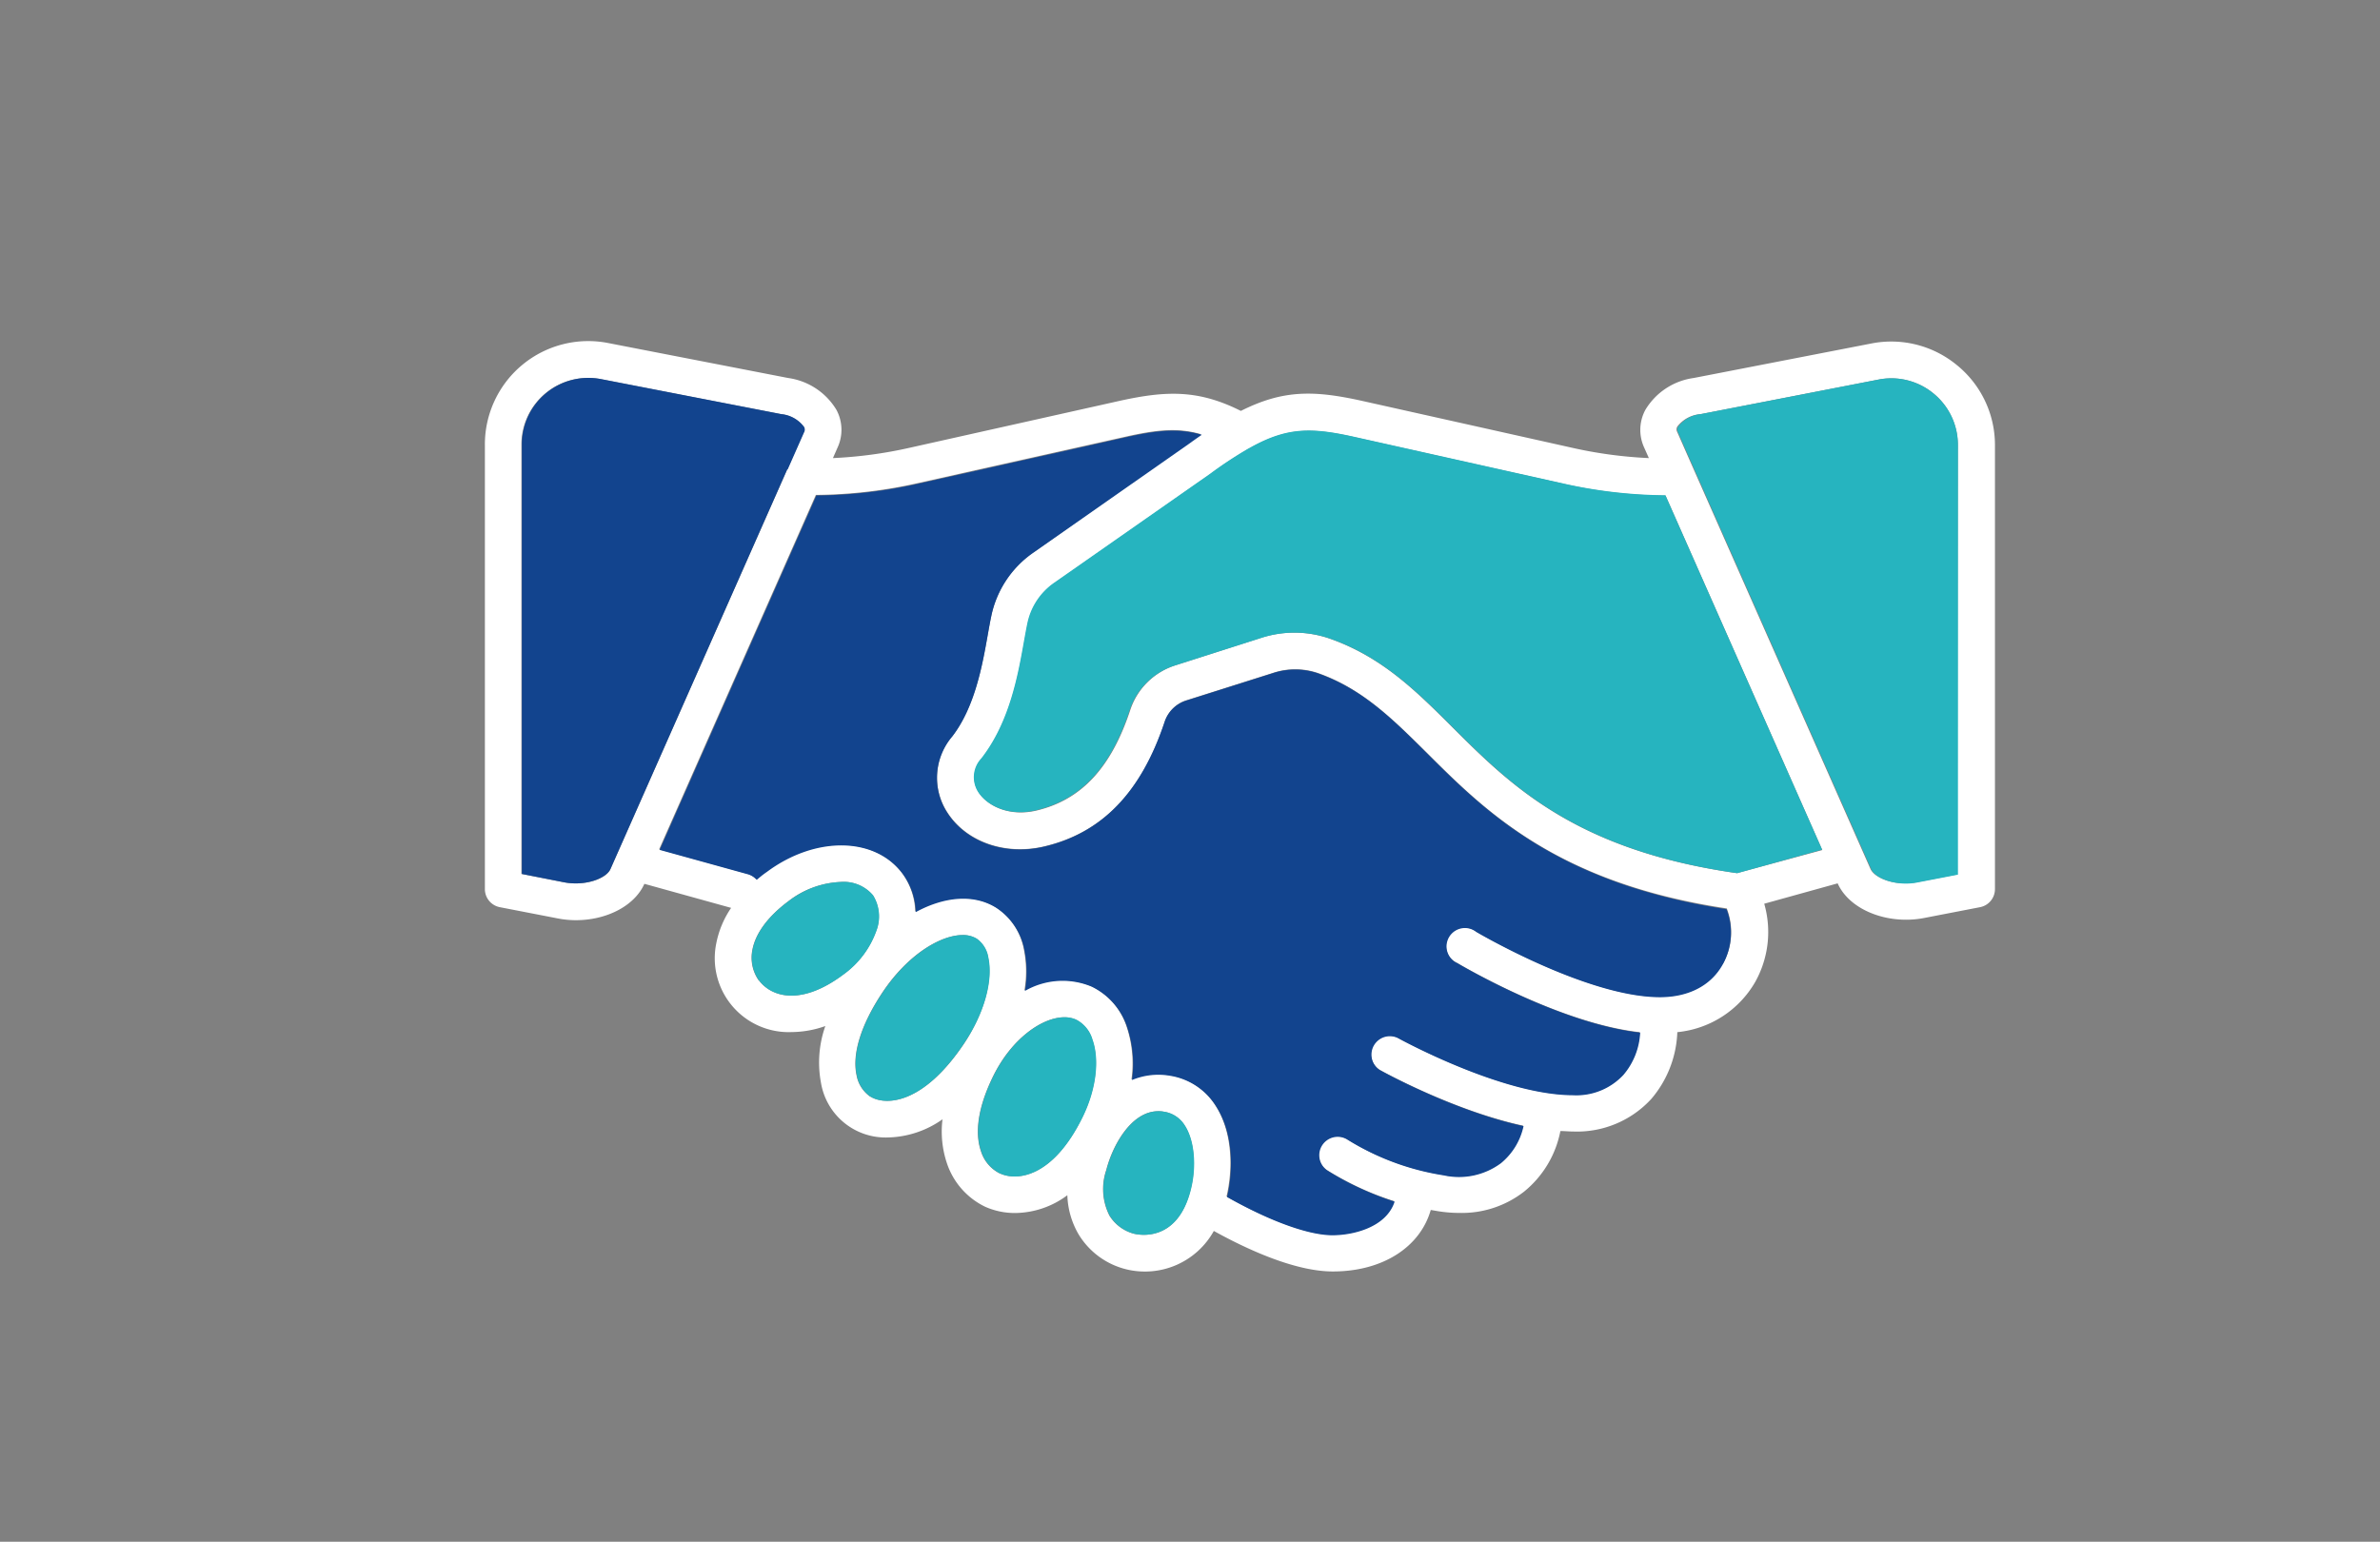
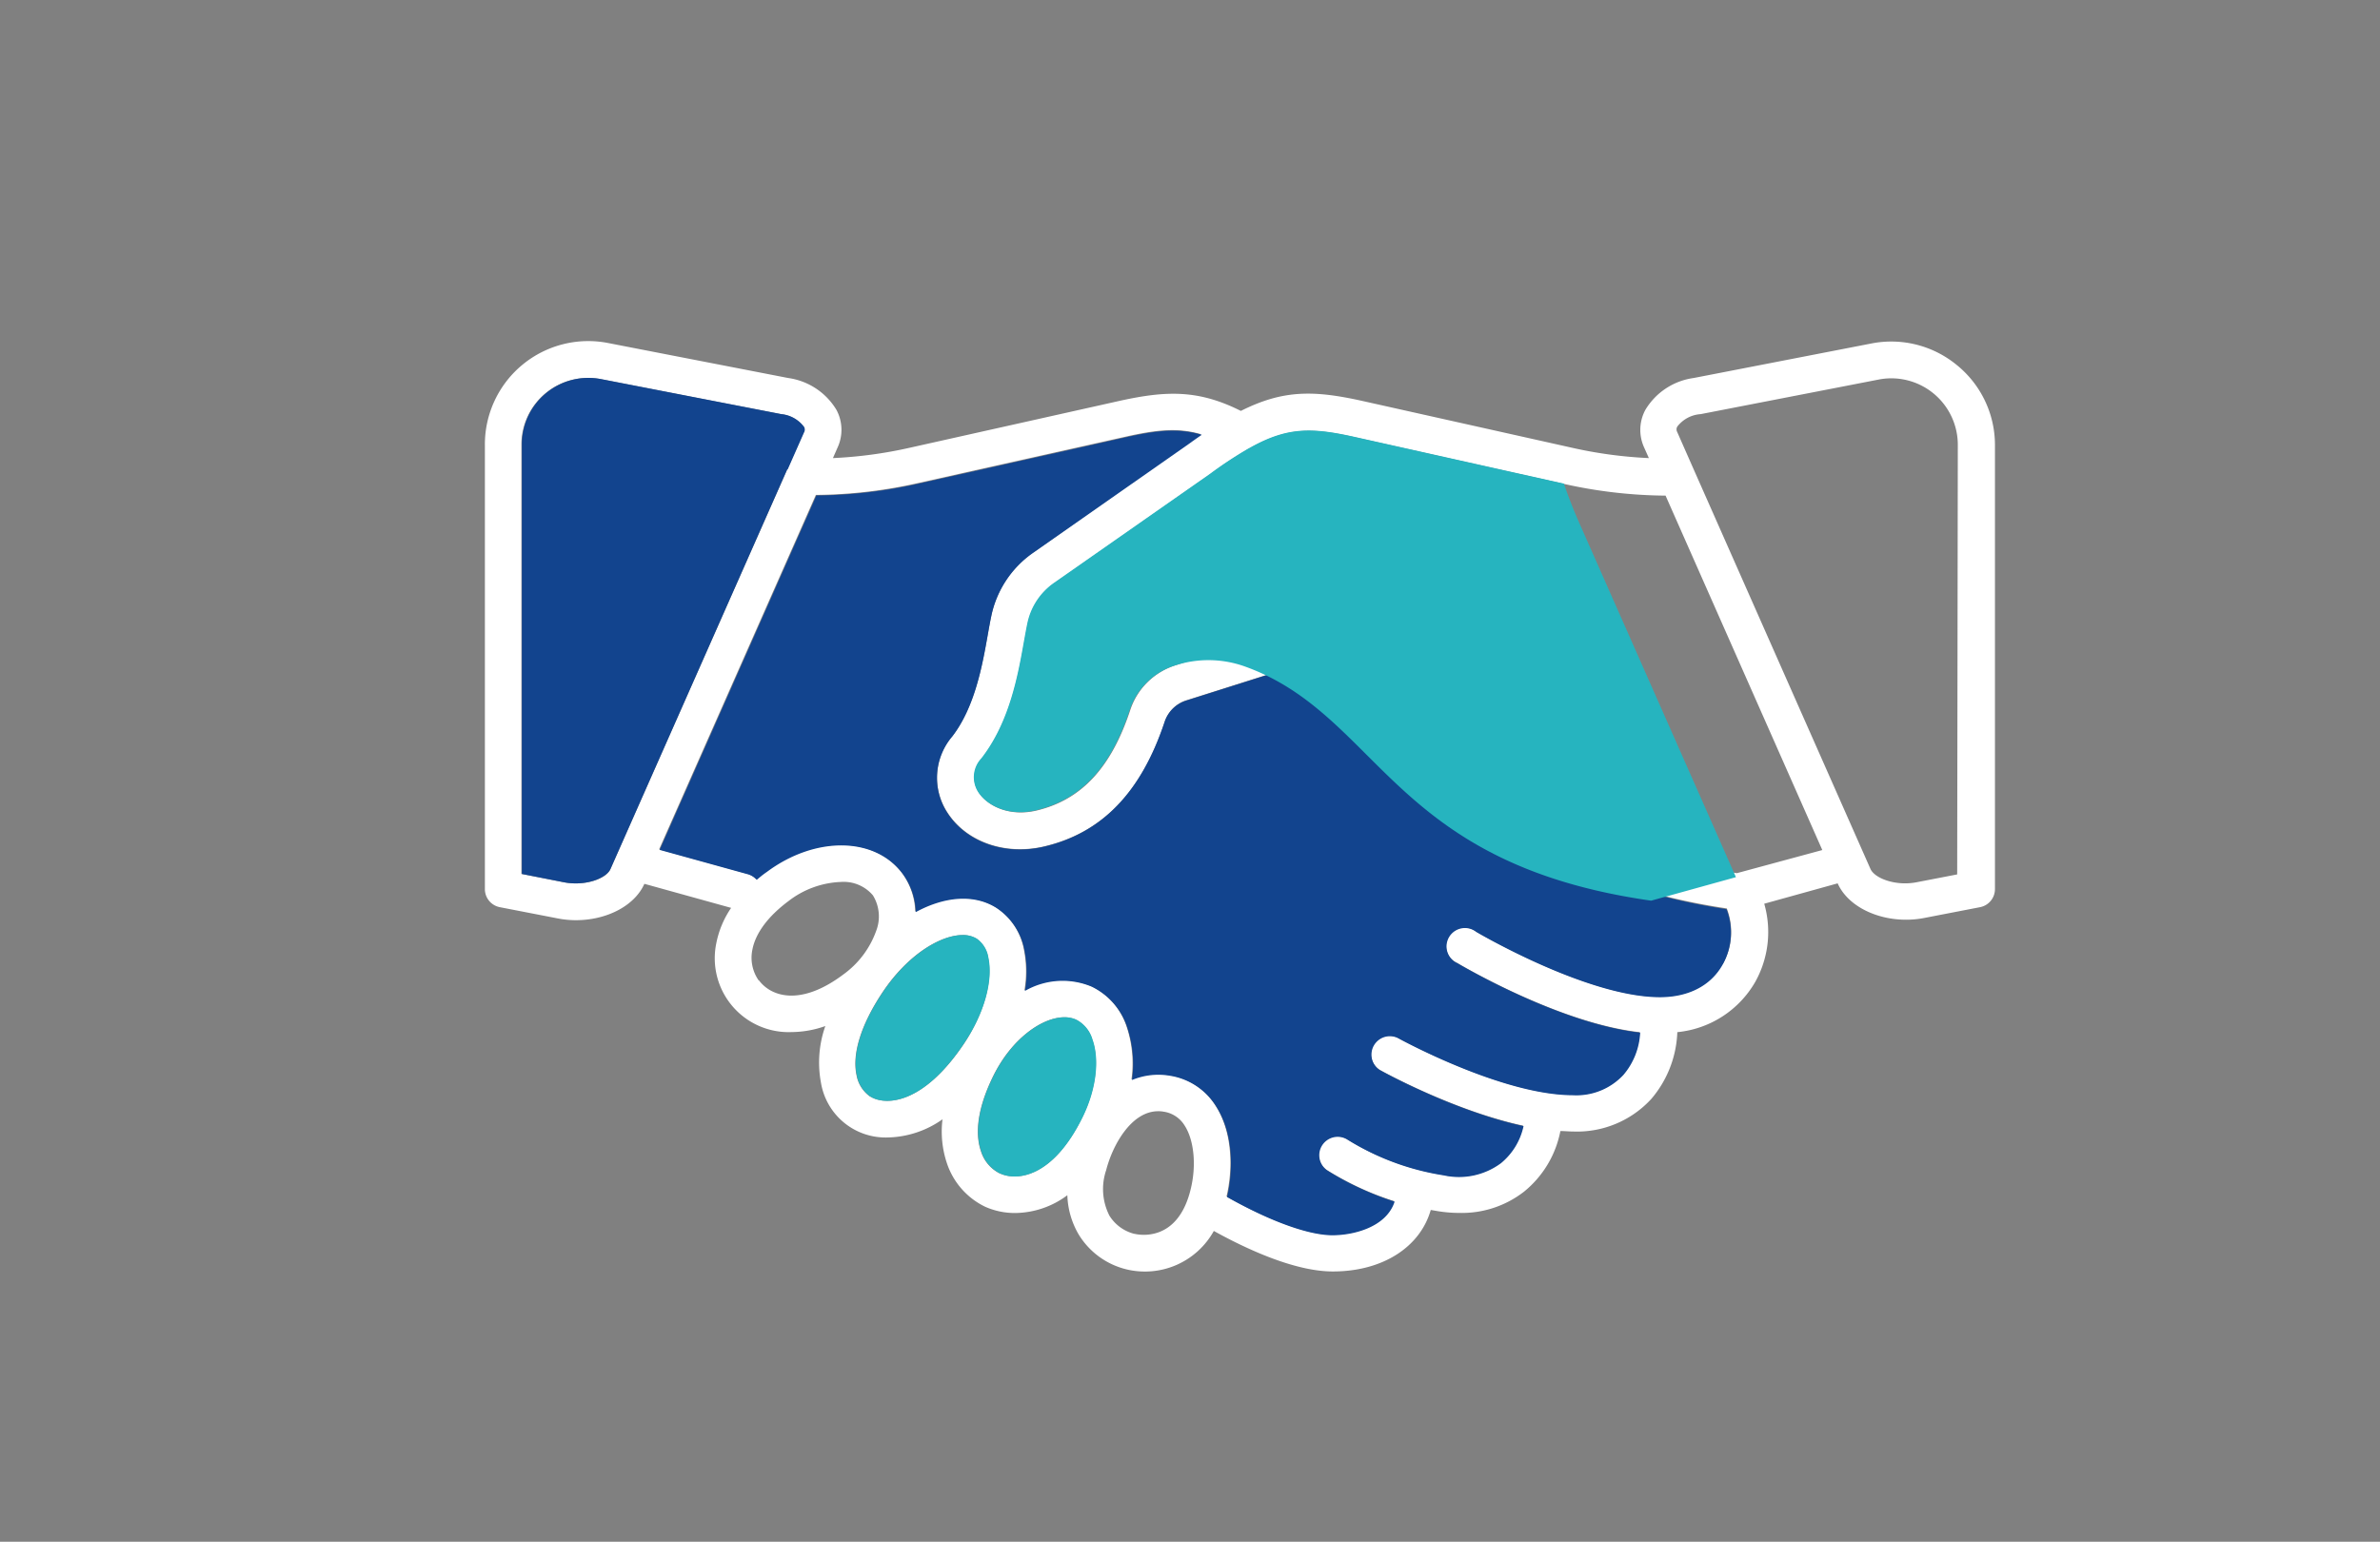
<svg xmlns="http://www.w3.org/2000/svg" viewBox="0 0 303.68 196.75">
  <rect x="0" y="0" width="303.68" height="196.75" fill="#808080" stroke="none" />
  <defs>
    <style>.cls-1{fill:#fff;}.cls-2{fill:#26b4bf;}.cls-3{fill:#12448e;}.cls-4{fill:none;}</style>
  </defs>
  <title>icono-ayuda-oficial-al-desarrollo</title>
  <g id="Capa_2" data-name="Capa 2">
    <g id="interfaz1">
      <path class="cls-1" d="M249.7,46.6a13.16,13.16,0,0,0-10.9-2.77l-22.7,4.41a8.54,8.54,0,0,0-6.16,4.07,5.39,5.39,0,0,0-.17,4.76l.62,1.39a55.89,55.89,0,0,1-9.81-1.32l-26.87-6c-6.08-1.34-10-1.41-15.38,1.3-5.44-2.74-9.55-2.58-15.4-1.3l-26.85,6a55.91,55.91,0,0,1-9.8,1.32l.61-1.39a5.39,5.39,0,0,0-.16-4.76,8.56,8.56,0,0,0-6.16-4.07l-23-4.47a13.19,13.19,0,0,0-15.7,12.95v56.75a2.35,2.35,0,0,0,1.9,2.3l7.37,1.43a11.87,11.87,0,0,0,2.36.23c3.89,0,7.47-1.82,8.72-4.64h0l11.07,3.07a12.14,12.14,0,0,0-1.89,4.5A9.43,9.43,0,0,0,101,131.71a13.06,13.06,0,0,0,4.31-.77,14,14,0,0,0-.56,7.22,8.36,8.36,0,0,0,8.51,7,12.49,12.49,0,0,0,7-2.32,12.73,12.73,0,0,0,.58,5.66,9.49,9.49,0,0,0,4.84,5.49,9.31,9.31,0,0,0,3.86.81,11.29,11.29,0,0,0,6.65-2.27,10.54,10.54,0,0,0,1.44,5,9.85,9.85,0,0,0,6.1,4.46,10.05,10.05,0,0,0,11.15-4.9c4.06,2.25,10.27,5.17,15.18,5.17,6.38,0,11.15-3.12,12.5-7.85l1,.17a17.44,17.44,0,0,0,2.7.21,12.92,12.92,0,0,0,8.22-2.73,13.18,13.18,0,0,0,4.62-7.72c.56,0,1.11.06,1.66.06a12.85,12.85,0,0,0,9.95-4.17,13.88,13.88,0,0,0,3.31-8.51,12.92,12.92,0,0,0,9.93-6.39,13.06,13.06,0,0,0,1.16-10l9.37-2.6v0c1.25,2.82,4.84,4.64,8.72,4.64a12,12,0,0,0,2.37-.23l7.08-1.37a2.35,2.35,0,0,0,1.9-2.3V56.77A13.13,13.13,0,0,0,249.7,46.6ZM72,112.6l-5.47-1.07V56.72a8.5,8.5,0,0,1,10.11-8.34l23,4.47a4.11,4.11,0,0,1,2.9,1.63.71.71,0,0,1,0,.69l-2.1,4.75s-22.56,51-22.56,51C77.4,112.11,74.71,113.11,72,112.6Zm24.8,12.51A5.05,5.05,0,0,1,96,121.2c.4-2.11,2-4.26,4.6-6.2a11.64,11.64,0,0,1,6.72-2.45,4.88,4.88,0,0,1,4.06,1.71,5.12,5.12,0,0,1,.42,4.53,11.71,11.71,0,0,1-4.21,5.58C102.25,128.38,98.46,127.27,96.84,125.11Zm14.22,14.83a4.23,4.23,0,0,1-1.74-2.76c-.58-2.72.6-6.46,3.31-10.53,3.2-4.81,7.4-7.32,10.22-7.32a3.31,3.31,0,0,1,1.79.46,3.63,3.63,0,0,1,1.48,2.42c.63,3-.54,7.11-3,10.87C117.72,141.12,112.88,141.08,111.06,139.94Zm16.54,9.81a4.73,4.73,0,0,1-2.39-2.8c-.6-1.71-.83-4.76,1.54-9.6s6.29-7.53,9.09-7.53a3.56,3.56,0,0,1,1.48.3,4.15,4.15,0,0,1,2.08,2.53c.94,2.63.46,6.41-1.23,9.87C134.35,150.32,129.73,150.73,127.6,149.75Zm17.18,7.71a5.25,5.25,0,0,1-3.18-2.32,7.48,7.48,0,0,1-.42-5.8c.8-3.15,3.19-7.53,6.64-7.53a3.37,3.37,0,0,1,.7.06,3.77,3.77,0,0,1,2.67,1.76c1.23,1.89,1.53,5.2.75,8.24C150.23,158.57,145.34,157.59,144.78,157.46Zm75-34.41c-1.51,2.68-4.36,4.15-8,4.15-9.29,0-23.29-8.25-23.43-8.33a2.35,2.35,0,1,0-2.4,4c.57.34,13.07,7.71,23.31,8.85a9,9,0,0,1-2.13,5.39,8.18,8.18,0,0,1-6.44,2.6c-9.1,0-22.22-7.23-22.35-7.3a2.35,2.35,0,0,0-2.28,4.1c.46.26,9.46,5.22,18.32,7.14a8.39,8.39,0,0,1-2.89,4.74,9,9,0,0,1-7.28,1.55,32.81,32.81,0,0,1-12.32-4.58,2.35,2.35,0,0,0-2.47,4,37.78,37.78,0,0,0,8.5,3.92c-1.07,3.34-5.29,4.29-7.93,4.29-3.06,0-8-1.81-13.45-4.88.8-3.41.83-8.15-1.43-11.63a8.47,8.47,0,0,0-5.82-3.84,8.74,8.74,0,0,0-4.88.54,14.85,14.85,0,0,0-.6-6.69,8.76,8.76,0,0,0-4.53-5.22,9.61,9.61,0,0,0-8.53.54,14.24,14.24,0,0,0-.06-5.18,8.22,8.22,0,0,0-3.57-5.41c-2.85-1.8-6.62-1.47-10.3.53a8.67,8.67,0,0,0-1.67-4.89c-3.53-4.74-11.15-4.84-17.34-.23-.46.34-.88.69-1.28,1a2.43,2.43,0,0,0-1.11-.7l-11.28-3.12,20-45.23a61.12,61.12,0,0,0,12.93-1.49l26.85-6c3.83-.84,6.47-1.11,9.39-.25-.54.37-1.09.76-1.66,1.17L131.8,70.52a13.08,13.08,0,0,0-5.32,8.09c-.15.71-.29,1.5-.44,2.34-.69,3.9-1.64,9.24-4.54,13a8.15,8.15,0,0,0-.61,9.73c2.41,3.75,7.38,5.5,12.34,4.33,7.4-1.73,12.43-6.94,15.39-15.93a4.25,4.25,0,0,1,2.75-2.71l11.06-3.5a9,9,0,0,1,5.69,0c5.69,2,9.53,5.82,14,10.25,7.42,7.4,16.62,16.57,38.21,19.81A8.33,8.33,0,0,1,219.81,123.05Zm1.88-11.62c-20.56-2.92-28.91-11.24-36.28-18.59-4.65-4.64-9-9-15.74-11.36a13.78,13.78,0,0,0-8.66-.09L150,84.9a8.92,8.92,0,0,0-5.78,5.71c-2.45,7.41-6.26,11.49-12,12.84-3.49.81-6.24-.63-7.33-2.31a3.5,3.5,0,0,1,.38-4.32c3.61-4.67,4.68-10.67,5.45-15,.15-.81.28-1.57.42-2.22a8.36,8.36,0,0,1,3.42-5.19l19.89-13.92,0,0a52.27,52.27,0,0,1,4.92-3.24,2.49,2.49,0,0,0,.28-.15c4.65-2.57,7.72-2.52,13.07-1.34l26.86,6a61.29,61.29,0,0,0,12.94,1.49l20,45.23Zm28.11.16-5.18,1c-2.66.52-5.36-.49-5.89-1.71l-22.56-51v0l-2.09-4.74a.71.71,0,0,1,0-.69A4.09,4.09,0,0,1,217,52.85l22.7-4.41a8.26,8.26,0,0,1,1.63-.16,8.49,8.49,0,0,1,8.48,8.49Z" />
      <path class="cls-2" d="M137.32,130.12a3.56,3.56,0,0,0-1.48-.3c-2.8,0-6.7,2.66-9.09,7.53s-2.14,7.89-1.54,9.6a4.73,4.73,0,0,0,2.39,2.8c2.13,1,6.75.57,10.57-7.23,1.69-3.46,2.17-7.24,1.23-9.87A4.15,4.15,0,0,0,137.32,130.12Z" />
      <path class="cls-2" d="M126.12,122.21a3.63,3.63,0,0,0-1.48-2.42,3.31,3.31,0,0,0-1.79-.46c-2.82,0-7,2.51-10.22,7.32-2.71,4.07-3.89,7.81-3.31,10.53a4.23,4.23,0,0,0,1.74,2.76c1.82,1.14,6.66,1.18,12-6.86C125.58,129.32,126.75,125.16,126.12,122.21Z" />
-       <path class="cls-2" d="M148.52,141.87a3.37,3.37,0,0,0-.7-.06c-3.45,0-5.84,4.38-6.64,7.53a7.48,7.48,0,0,0,.42,5.8,5.25,5.25,0,0,0,3.18,2.32c.56.13,5.45,1.11,7.16-5.59.78-3,.48-6.35-.75-8.24A3.77,3.77,0,0,0,148.52,141.87Z" />
      <path class="cls-3" d="M100.5,59.92l2.1-4.75a.71.71,0,0,0,0-.69,4.11,4.11,0,0,0-2.9-1.63l-23-4.47a8.5,8.5,0,0,0-10.11,8.34v54.81L72,112.6c2.67.51,5.36-.49,5.9-1.71l22.55-51Z" />
-       <path class="cls-2" d="M111.41,114.26a4.88,4.88,0,0,0-4.06-1.71,11.64,11.64,0,0,0-6.72,2.45c-2.62,1.94-4.2,4.09-4.6,6.2a5.05,5.05,0,0,0,.81,3.91c1.62,2.16,5.41,3.27,10.78-.74a11.71,11.71,0,0,0,4.21-5.58A5.12,5.12,0,0,0,111.41,114.26Z" />
-       <path class="cls-2" d="M246.71,50.22a8.43,8.43,0,0,0-5.39-1.94,8.26,8.26,0,0,0-1.63.16L217,52.85a4.09,4.09,0,0,0-2.89,1.63.71.71,0,0,0,0,.69l2.09,4.74v0l22.56,51c.53,1.22,3.23,2.23,5.89,1.71l5.18-1V56.77A8.45,8.45,0,0,0,246.71,50.22Z" />
      <path class="cls-3" d="M182.1,96.16c-4.45-4.43-8.29-8.26-14-10.25a9,9,0,0,0-5.69,0l-11.06,3.5a4.25,4.25,0,0,0-2.75,2.71c-3,9-8,14.2-15.39,15.93-5,1.17-9.93-.58-12.34-4.33A8.15,8.15,0,0,1,121.5,94c2.9-3.76,3.85-9.1,4.54-13,.15-.84.29-1.63.44-2.34a13.08,13.08,0,0,1,5.32-8.09l19.88-13.91c.57-.41,1.12-.8,1.66-1.17-2.92-.86-5.56-.59-9.39.25l-26.85,6a61.12,61.12,0,0,1-12.93,1.49l-20,45.23,11.28,3.12a2.43,2.43,0,0,1,1.11.7c.4-.34.82-.69,1.28-1,6.19-4.61,13.81-4.51,17.34.23a8.67,8.67,0,0,1,1.67,4.89c3.68-2,7.45-2.33,10.3-.53a8.22,8.22,0,0,1,3.57,5.41,14.24,14.24,0,0,1,.06,5.18,9.61,9.61,0,0,1,8.53-.54,8.76,8.76,0,0,1,4.53,5.22,14.85,14.85,0,0,1,.6,6.69,8.74,8.74,0,0,1,4.88-.54,8.47,8.47,0,0,1,5.82,3.84c2.26,3.48,2.23,8.22,1.43,11.63,5.42,3.07,10.39,4.88,13.45,4.88,2.64,0,6.86-1,7.93-4.29a37.78,37.78,0,0,1-8.5-3.92,2.35,2.35,0,0,1,2.47-4A32.81,32.81,0,0,0,184.23,150a9,9,0,0,0,7.28-1.55,8.39,8.39,0,0,0,2.89-4.74c-8.86-1.92-17.86-6.88-18.32-7.14a2.35,2.35,0,0,1,2.28-4.1c.13.07,13.25,7.3,22.35,7.3a8.18,8.18,0,0,0,6.44-2.6,9,9,0,0,0,2.13-5.39c-10.24-1.14-22.74-8.51-23.31-8.85a2.35,2.35,0,1,1,2.4-4c.14.08,14.14,8.33,23.43,8.33,3.65,0,6.5-1.47,8-4.15a8.33,8.33,0,0,0,.5-7.08C198.72,112.73,189.52,103.56,182.1,96.16Z" />
-       <path class="cls-2" d="M199.55,61.72l-26.86-6c-5.35-1.18-8.42-1.23-13.07,1.34a2.49,2.49,0,0,1-.28.15,52.27,52.27,0,0,0-4.92,3.24l0,0L134.5,74.37a8.36,8.36,0,0,0-3.42,5.19c-.14.65-.27,1.41-.42,2.22-.77,4.37-1.84,10.37-5.45,15a3.5,3.5,0,0,0-.38,4.32c1.09,1.68,3.84,3.12,7.33,2.31,5.75-1.35,9.56-5.43,12-12.84A8.92,8.92,0,0,1,150,84.9L161,81.39a13.78,13.78,0,0,1,8.66.09c6.69,2.34,11.09,6.72,15.74,11.36,7.37,7.35,15.72,15.67,36.28,18.59l10.82-3-20-45.23A61.29,61.29,0,0,1,199.55,61.72Z" />
-       <rect class="cls-4" width="303.68" height="196.75" />
+       <path class="cls-2" d="M199.55,61.72l-26.86-6c-5.35-1.18-8.42-1.23-13.07,1.34a2.49,2.49,0,0,1-.28.15,52.27,52.27,0,0,0-4.92,3.24l0,0L134.5,74.37a8.36,8.36,0,0,0-3.42,5.19c-.14.65-.27,1.41-.42,2.22-.77,4.37-1.84,10.37-5.45,15a3.5,3.5,0,0,0-.38,4.32c1.09,1.68,3.84,3.12,7.33,2.31,5.75-1.35,9.56-5.43,12-12.84A8.92,8.92,0,0,1,150,84.9a13.78,13.78,0,0,1,8.66.09c6.69,2.34,11.09,6.72,15.74,11.36,7.37,7.35,15.72,15.67,36.28,18.59l10.82-3-20-45.23A61.29,61.29,0,0,1,199.55,61.72Z" />
    </g>
  </g>
</svg>